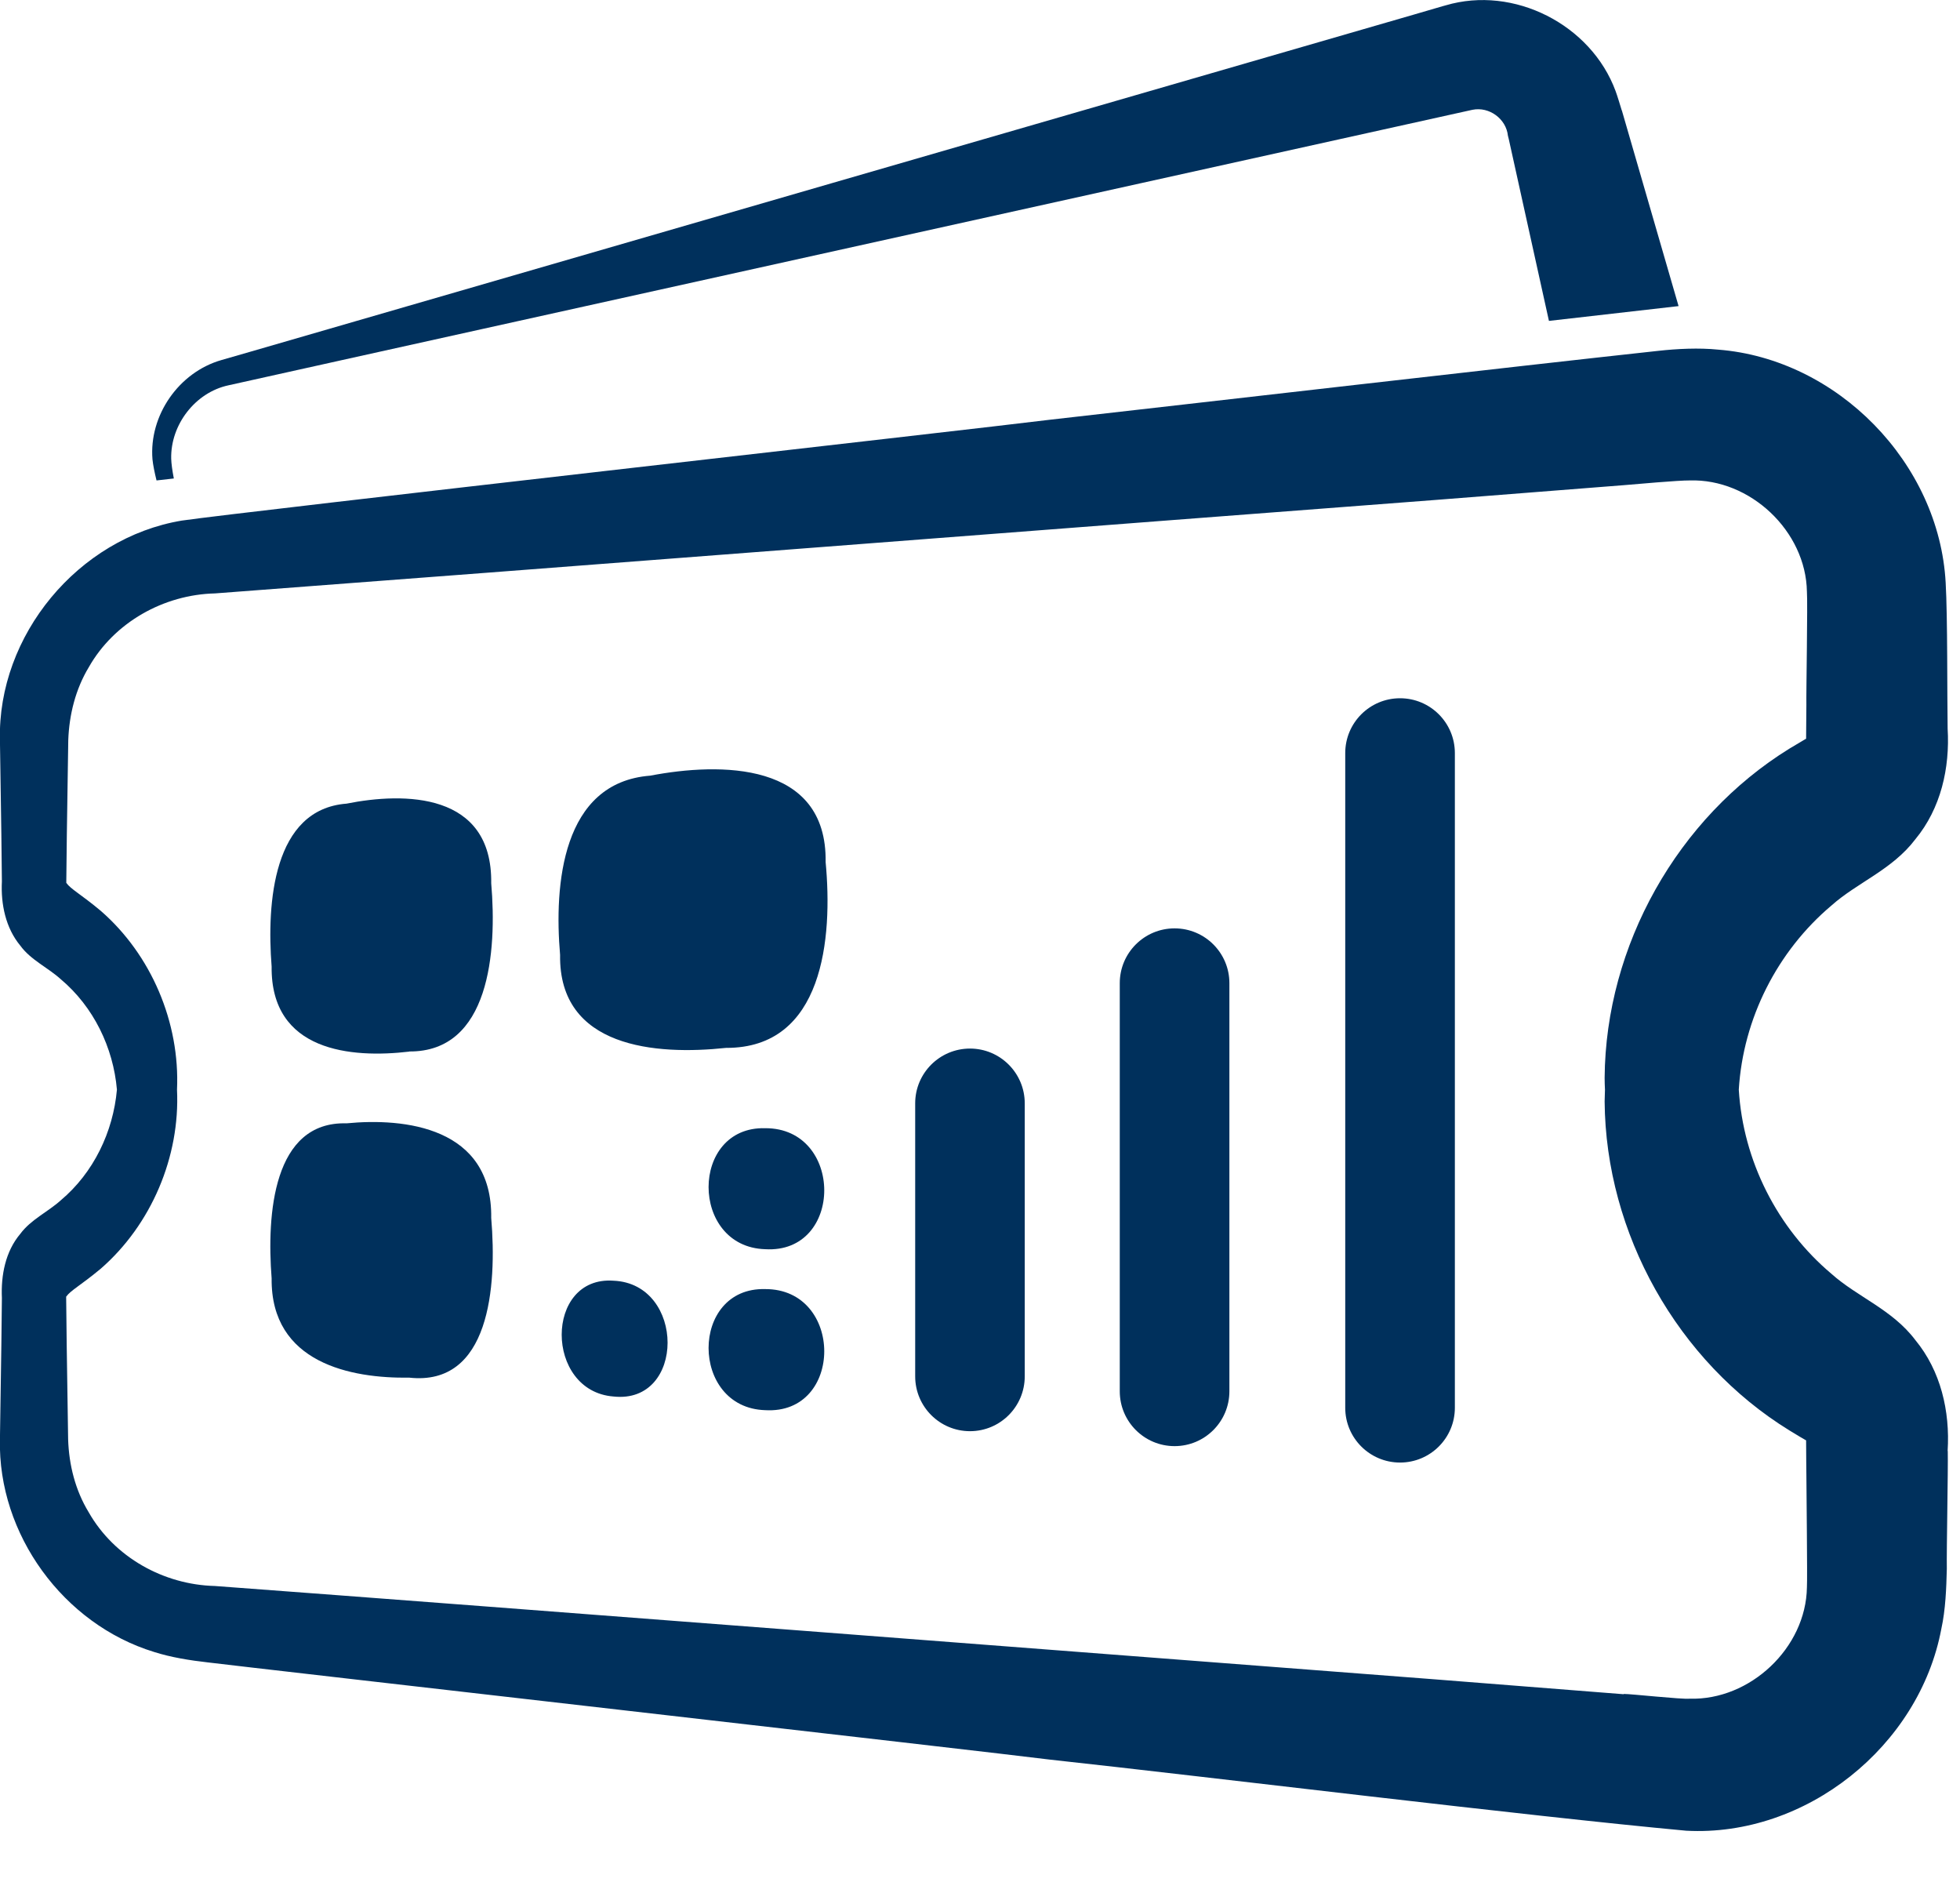
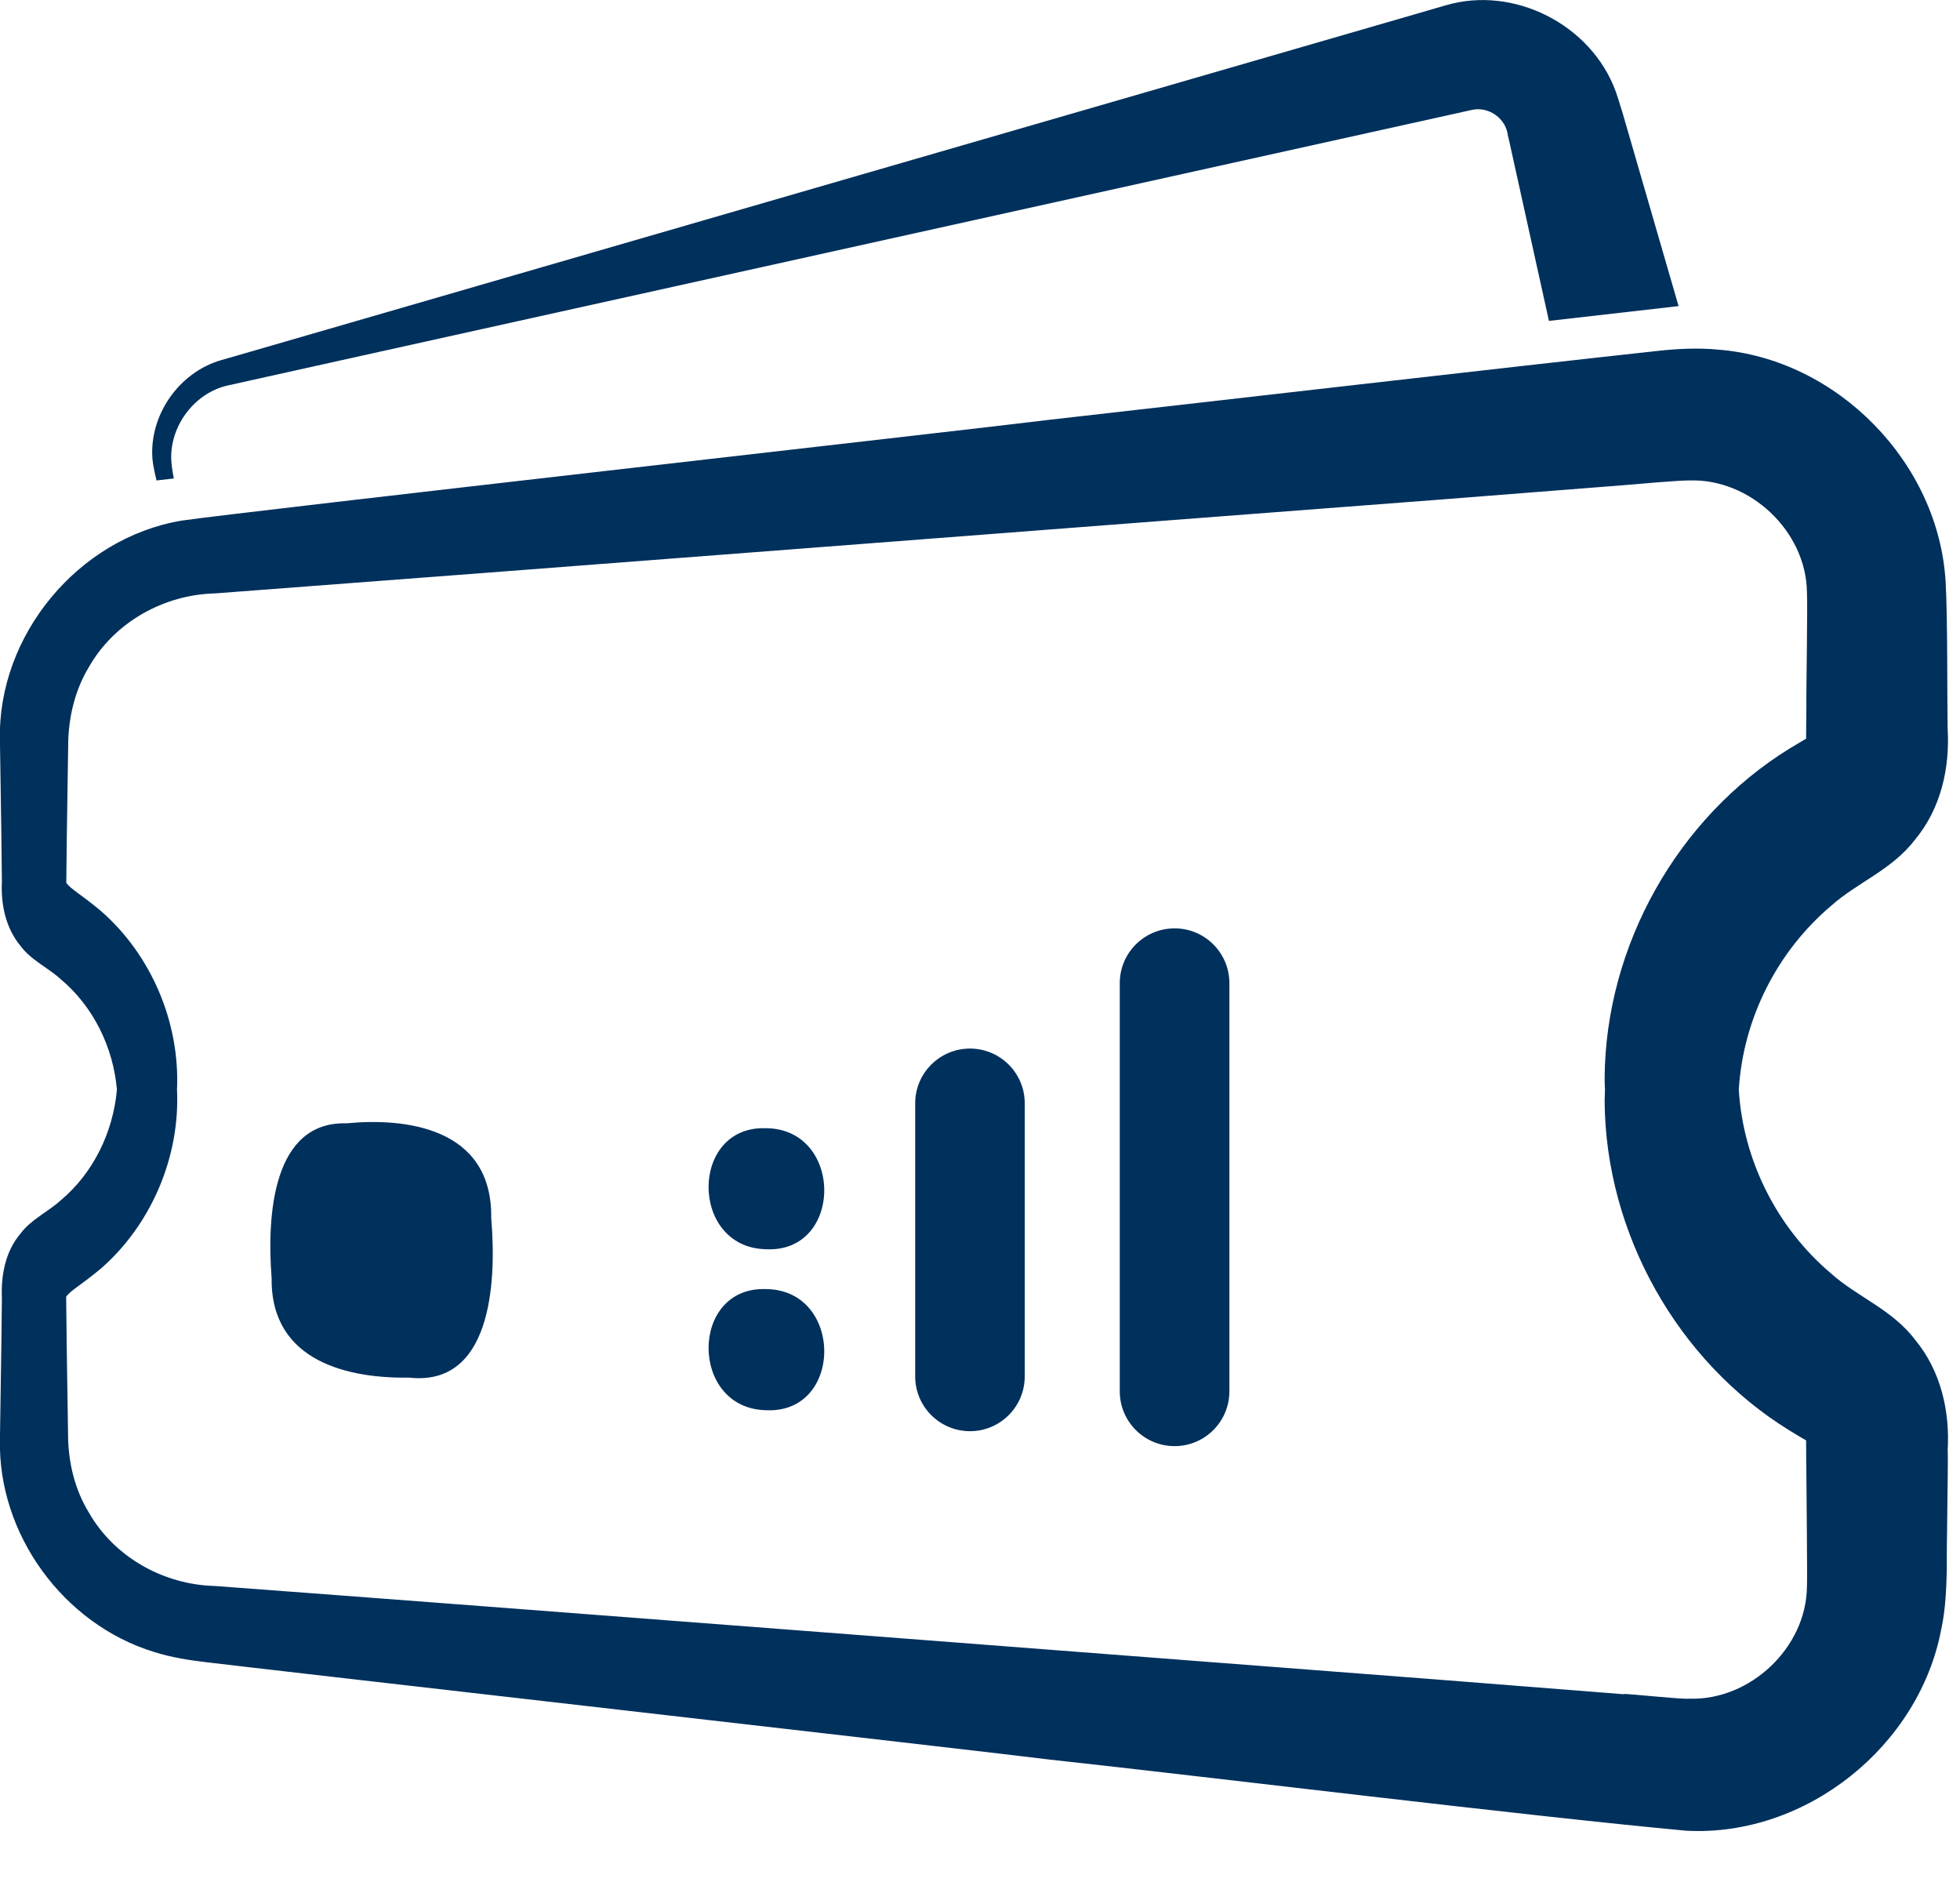
<svg xmlns="http://www.w3.org/2000/svg" version="1.1" width="29" height="28">
  <svg width="29" height="28" viewBox="0 0 29 28" fill="none">
    <path d="M23.995 1.632C23.974 1.564 23.929 1.413 23.904 1.347C23.541 0.363 22.398 -0.219 21.391 0.079L21.34 0.093L20.929 0.213C15.857 1.681 8.75 3.74 3.69 5.207L3.277 5.326C2.646 5.506 2.203 6.145 2.256 6.795C2.265 6.882 2.287 6.989 2.316 7.107L2.572 7.078C2.549 6.96 2.535 6.857 2.533 6.785C2.522 6.282 2.89 5.805 3.379 5.7C3.502 5.671 6.935 4.912 7.131 4.868C11.089 3.992 17.837 2.498 21.787 1.624C22.035 1.574 22.285 1.758 22.311 2.007L22.324 2.059L22.918 4.747L24.836 4.528C24.661 3.924 23.997 1.634 23.997 1.634L23.995 1.632Z" fill="#00305C" />
    <path d="M28.817 21.462C28.854 20.874 28.714 20.278 28.34 19.824C28 19.372 27.48 19.185 27.099 18.844C26.296 18.168 25.791 17.171 25.727 16.119C25.791 15.067 26.296 14.071 27.099 13.394C27.48 13.054 27.998 12.866 28.34 12.414C28.716 11.959 28.852 11.362 28.817 10.777C28.809 10.273 28.817 9.12 28.788 8.621C28.693 6.851 27.187 5.31 25.422 5.172C25.137 5.143 24.815 5.159 24.535 5.19C22.37 5.425 17.739 5.96 15.534 6.209C14.371 6.354 3.549 7.575 2.689 7.701C1.156 7.957 -0.038 9.401 -0.001 10.948L0.02 12.342L0.028 13.039C0.011 13.374 0.083 13.726 0.3 13.988C0.457 14.203 0.706 14.31 0.9 14.486C1.385 14.894 1.676 15.496 1.73 16.119C1.674 16.744 1.385 17.347 0.9 17.755C0.706 17.93 0.459 18.038 0.3 18.252C0.079 18.514 0.013 18.867 0.028 19.201L0.02 19.898L-0.001 21.293C-0.032 22.694 0.937 24.026 2.28 24.437C2.53 24.517 2.815 24.562 3.073 24.591C3.658 24.664 14.662 25.918 15.532 26.029C17.938 26.291 22.587 26.863 24.949 27.081C26.719 27.176 28.398 25.833 28.724 24.094C28.786 23.812 28.798 23.494 28.805 23.207C28.8 22.918 28.825 21.741 28.819 21.466L28.817 21.462ZM24.023 25.062L21.244 24.843C16.906 24.511 7.592 23.789 3.18 23.461C2.421 23.442 1.69 23.036 1.311 22.368C1.115 22.046 1.02 21.67 1.008 21.291L0.987 19.898L0.979 19.201C0.979 19.201 0.979 19.185 0.979 19.181C1.047 19.086 1.193 19.015 1.49 18.768C2.239 18.116 2.666 17.111 2.619 16.119C2.664 15.127 2.239 14.124 1.49 13.473C1.193 13.225 1.049 13.155 0.981 13.06C0.981 13.052 0.981 13.046 0.981 13.037L0.989 12.34L1.01 10.948C1.024 10.568 1.119 10.193 1.313 9.871C1.69 9.205 2.423 8.796 3.182 8.778C7.574 8.448 16.925 7.723 21.246 7.395L24.025 7.177C24.2 7.162 24.842 7.105 24.999 7.107C25.896 7.078 26.721 7.858 26.735 8.753C26.748 8.905 26.723 10.259 26.727 10.428C26.727 10.428 26.725 10.772 26.723 10.927C26.682 10.952 26.614 10.991 26.478 11.073C24.819 12.097 23.757 13.988 23.742 15.942C23.742 16.002 23.744 16.059 23.747 16.119C23.747 16.177 23.742 16.235 23.742 16.293C23.757 18.246 24.819 20.14 26.478 21.161C26.614 21.243 26.682 21.285 26.723 21.307C26.723 21.487 26.727 21.807 26.727 21.807C26.727 21.982 26.744 23.35 26.735 23.482C26.721 24.377 25.894 25.155 24.999 25.128C24.883 25.14 24.122 25.056 24.025 25.058L24.023 25.062Z" fill="#00305C" />
-     <path d="M6.055 15.556C5.197 15.657 4.005 15.556 4.019 14.298C3.945 13.357 4.04 11.971 5.127 11.888C5.981 11.717 7.287 11.717 7.268 13.066C7.355 14.077 7.244 15.562 6.055 15.554V15.556Z" fill="#00305C" />
-     <path d="M10.742 15.501C9.704 15.612 8.266 15.501 8.287 14.125C8.198 13.093 8.311 11.575 9.621 11.474C10.655 11.276 12.239 11.263 12.216 12.753C12.322 13.869 12.188 15.507 10.742 15.501Z" fill="#00305C" />
    <path d="M6.055 20.379C5.197 20.392 4.005 20.165 4.019 18.91C3.945 17.962 4.04 16.586 5.127 16.617C5.981 16.534 7.287 16.668 7.268 18.017C7.355 19.038 7.244 20.509 6.055 20.379Z" fill="#00305C" />
-     <path d="M9.078 18.945C8.055 18.871 8.055 20.579 9.078 20.658C10.144 20.773 10.144 18.991 9.078 18.945Z" fill="#00305C" />
    <path d="M11.321 16.689C10.205 16.66 10.205 18.444 11.321 18.479C12.487 18.549 12.487 16.684 11.321 16.689Z" fill="#00305C" />
    <path d="M11.321 19.069C10.205 19.04 10.205 20.825 11.321 20.86C12.487 20.93 12.487 19.065 11.321 19.069Z" fill="#00305C" />
    <path d="M14.352 21.171C13.904 21.171 13.541 20.808 13.541 20.36V16.321C13.541 15.874 13.904 15.511 14.352 15.511C14.799 15.511 15.162 15.874 15.162 16.321V20.36C15.162 20.808 14.799 21.171 14.352 21.171Z" fill="#00305C" />
    <path d="M17.379 21.392C16.931 21.392 16.568 21.029 16.568 20.581V14.543C16.568 14.096 16.931 13.733 17.379 13.733C17.827 13.733 18.19 14.096 18.19 14.543V20.581C18.19 21.029 17.827 21.392 17.379 21.392Z" fill="#00305C" />
-     <path d="M20.715 21.635C20.267 21.635 19.904 21.272 19.904 20.825V11.14C19.904 10.692 20.267 10.329 20.715 10.329C21.163 10.329 21.526 10.692 21.526 11.14V20.825C21.526 21.272 21.163 21.635 20.715 21.635Z" fill="#00305C" />
  </svg>
  <style>@media (prefers-color-scheme: light) { :root { filter: none; } }
@media (prefers-color-scheme: dark) { :root { filter: none; } }
</style>
</svg>